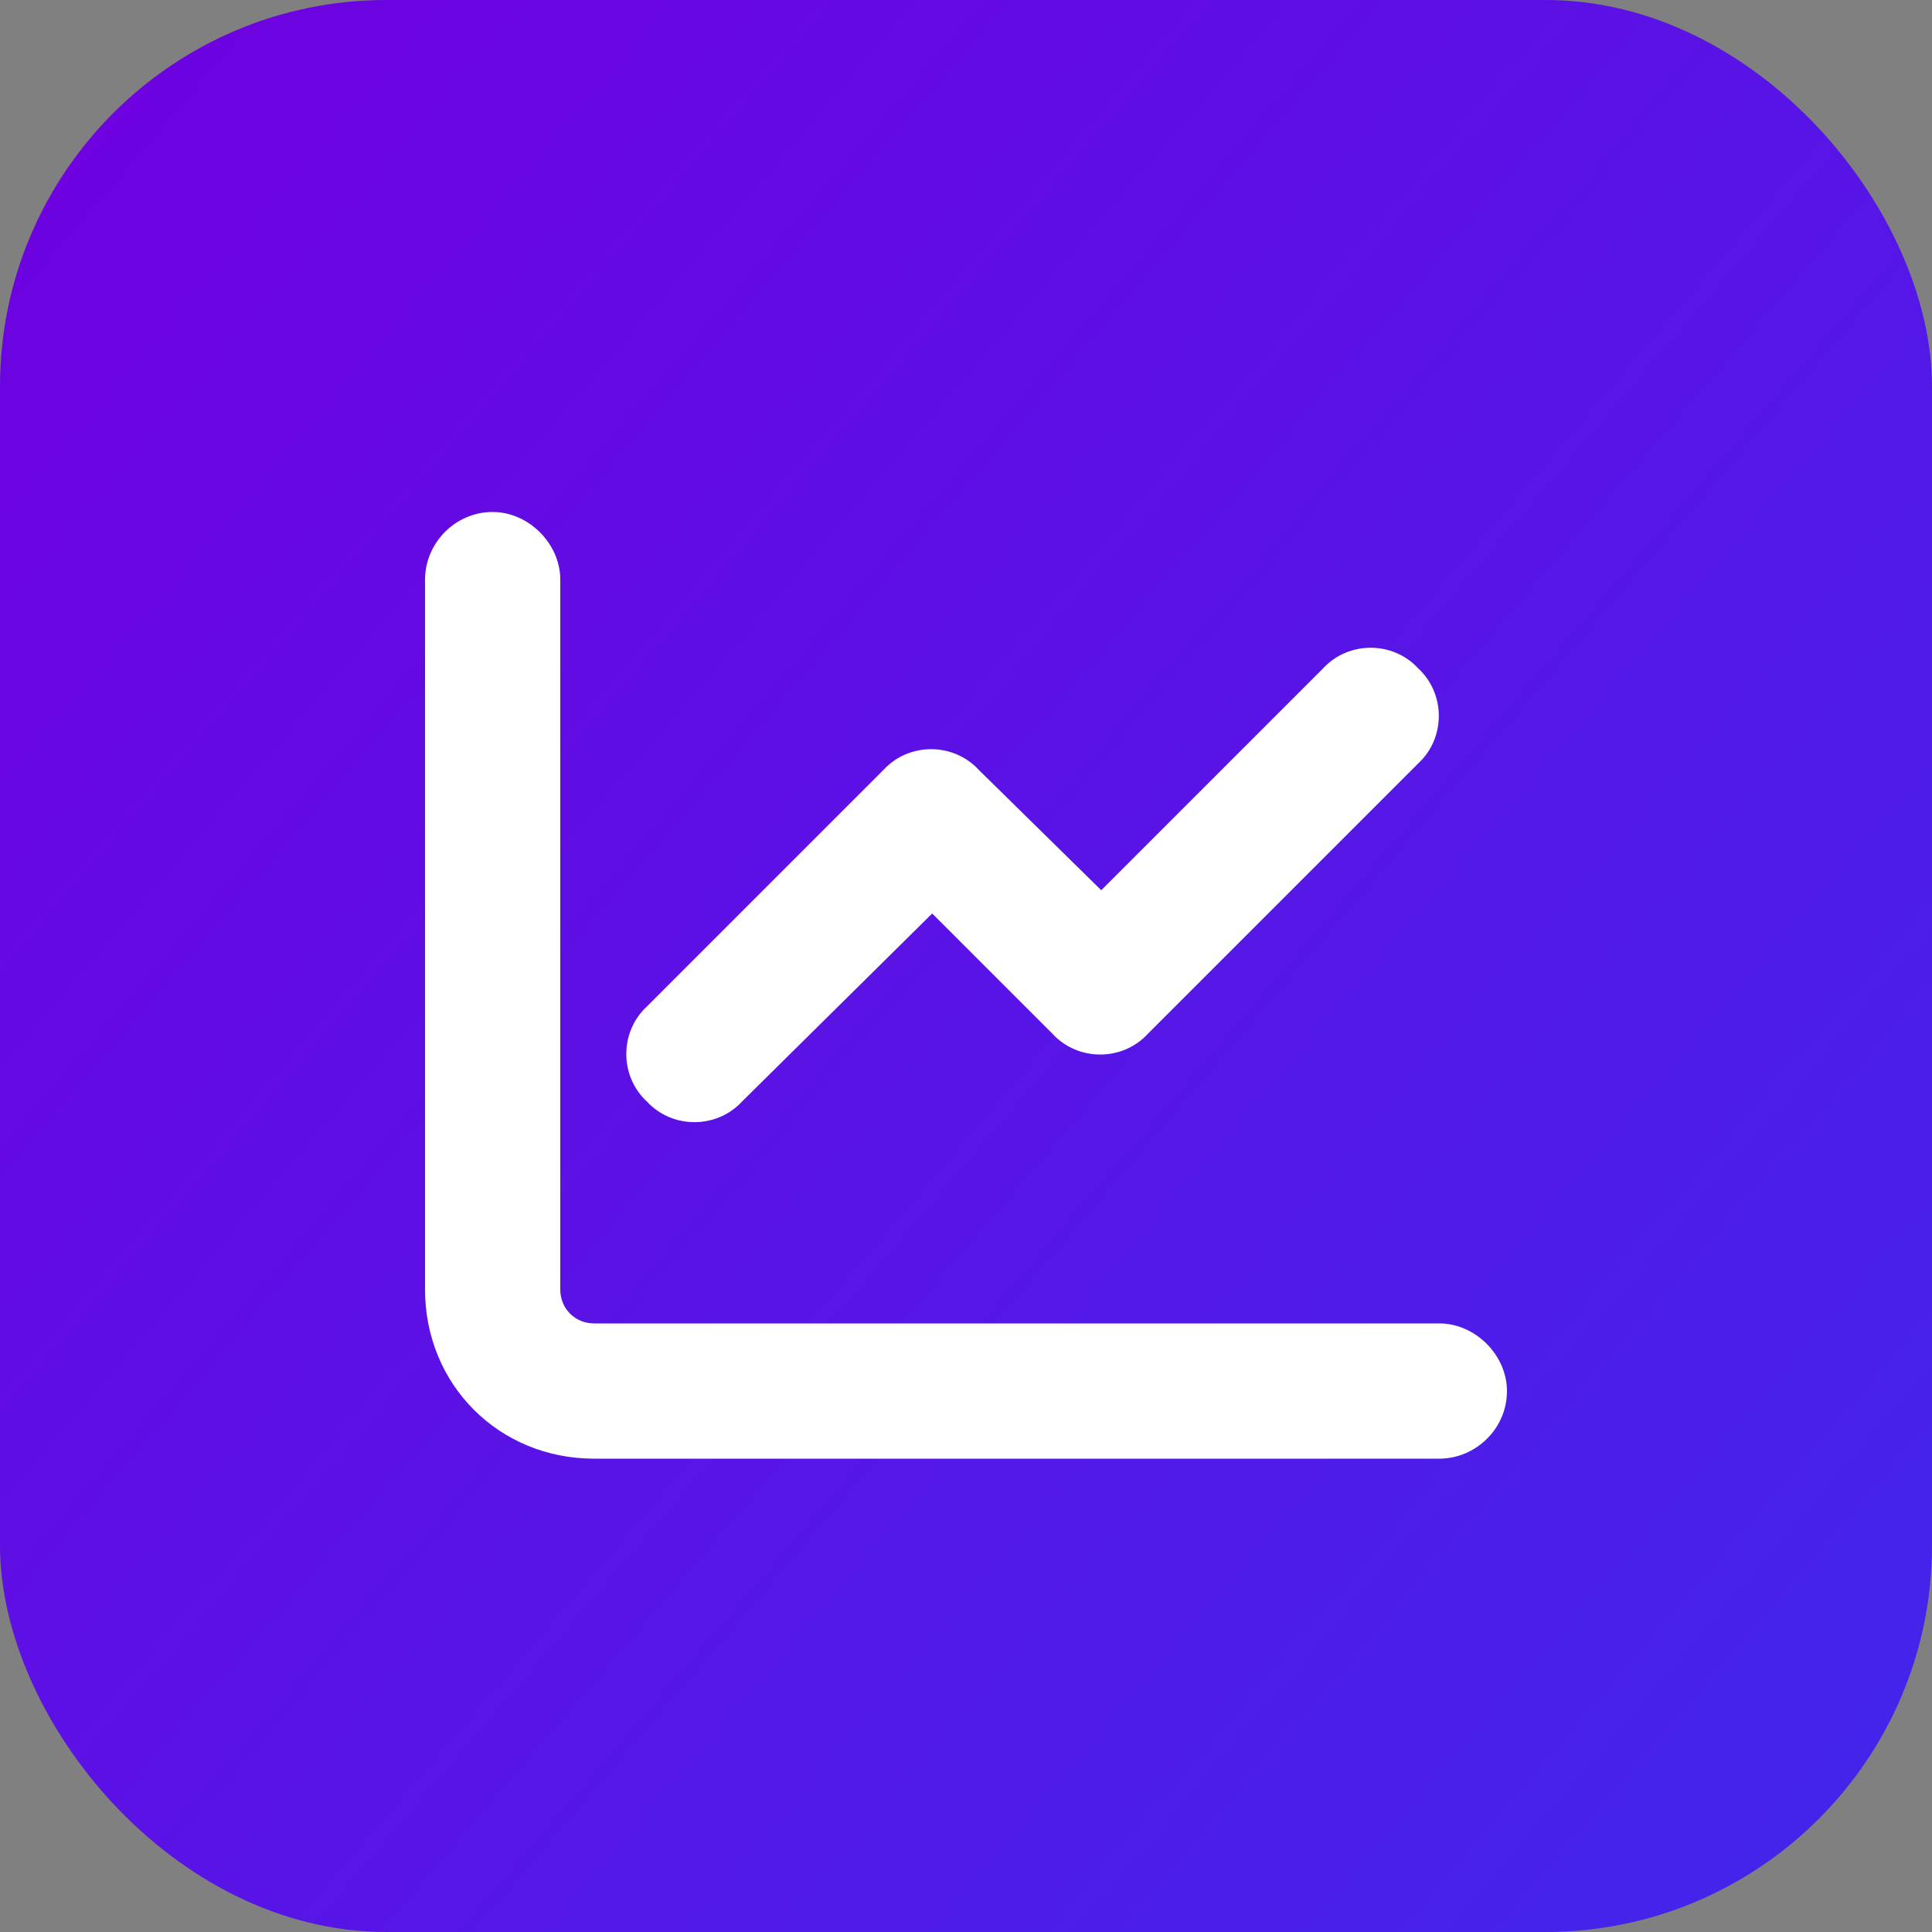
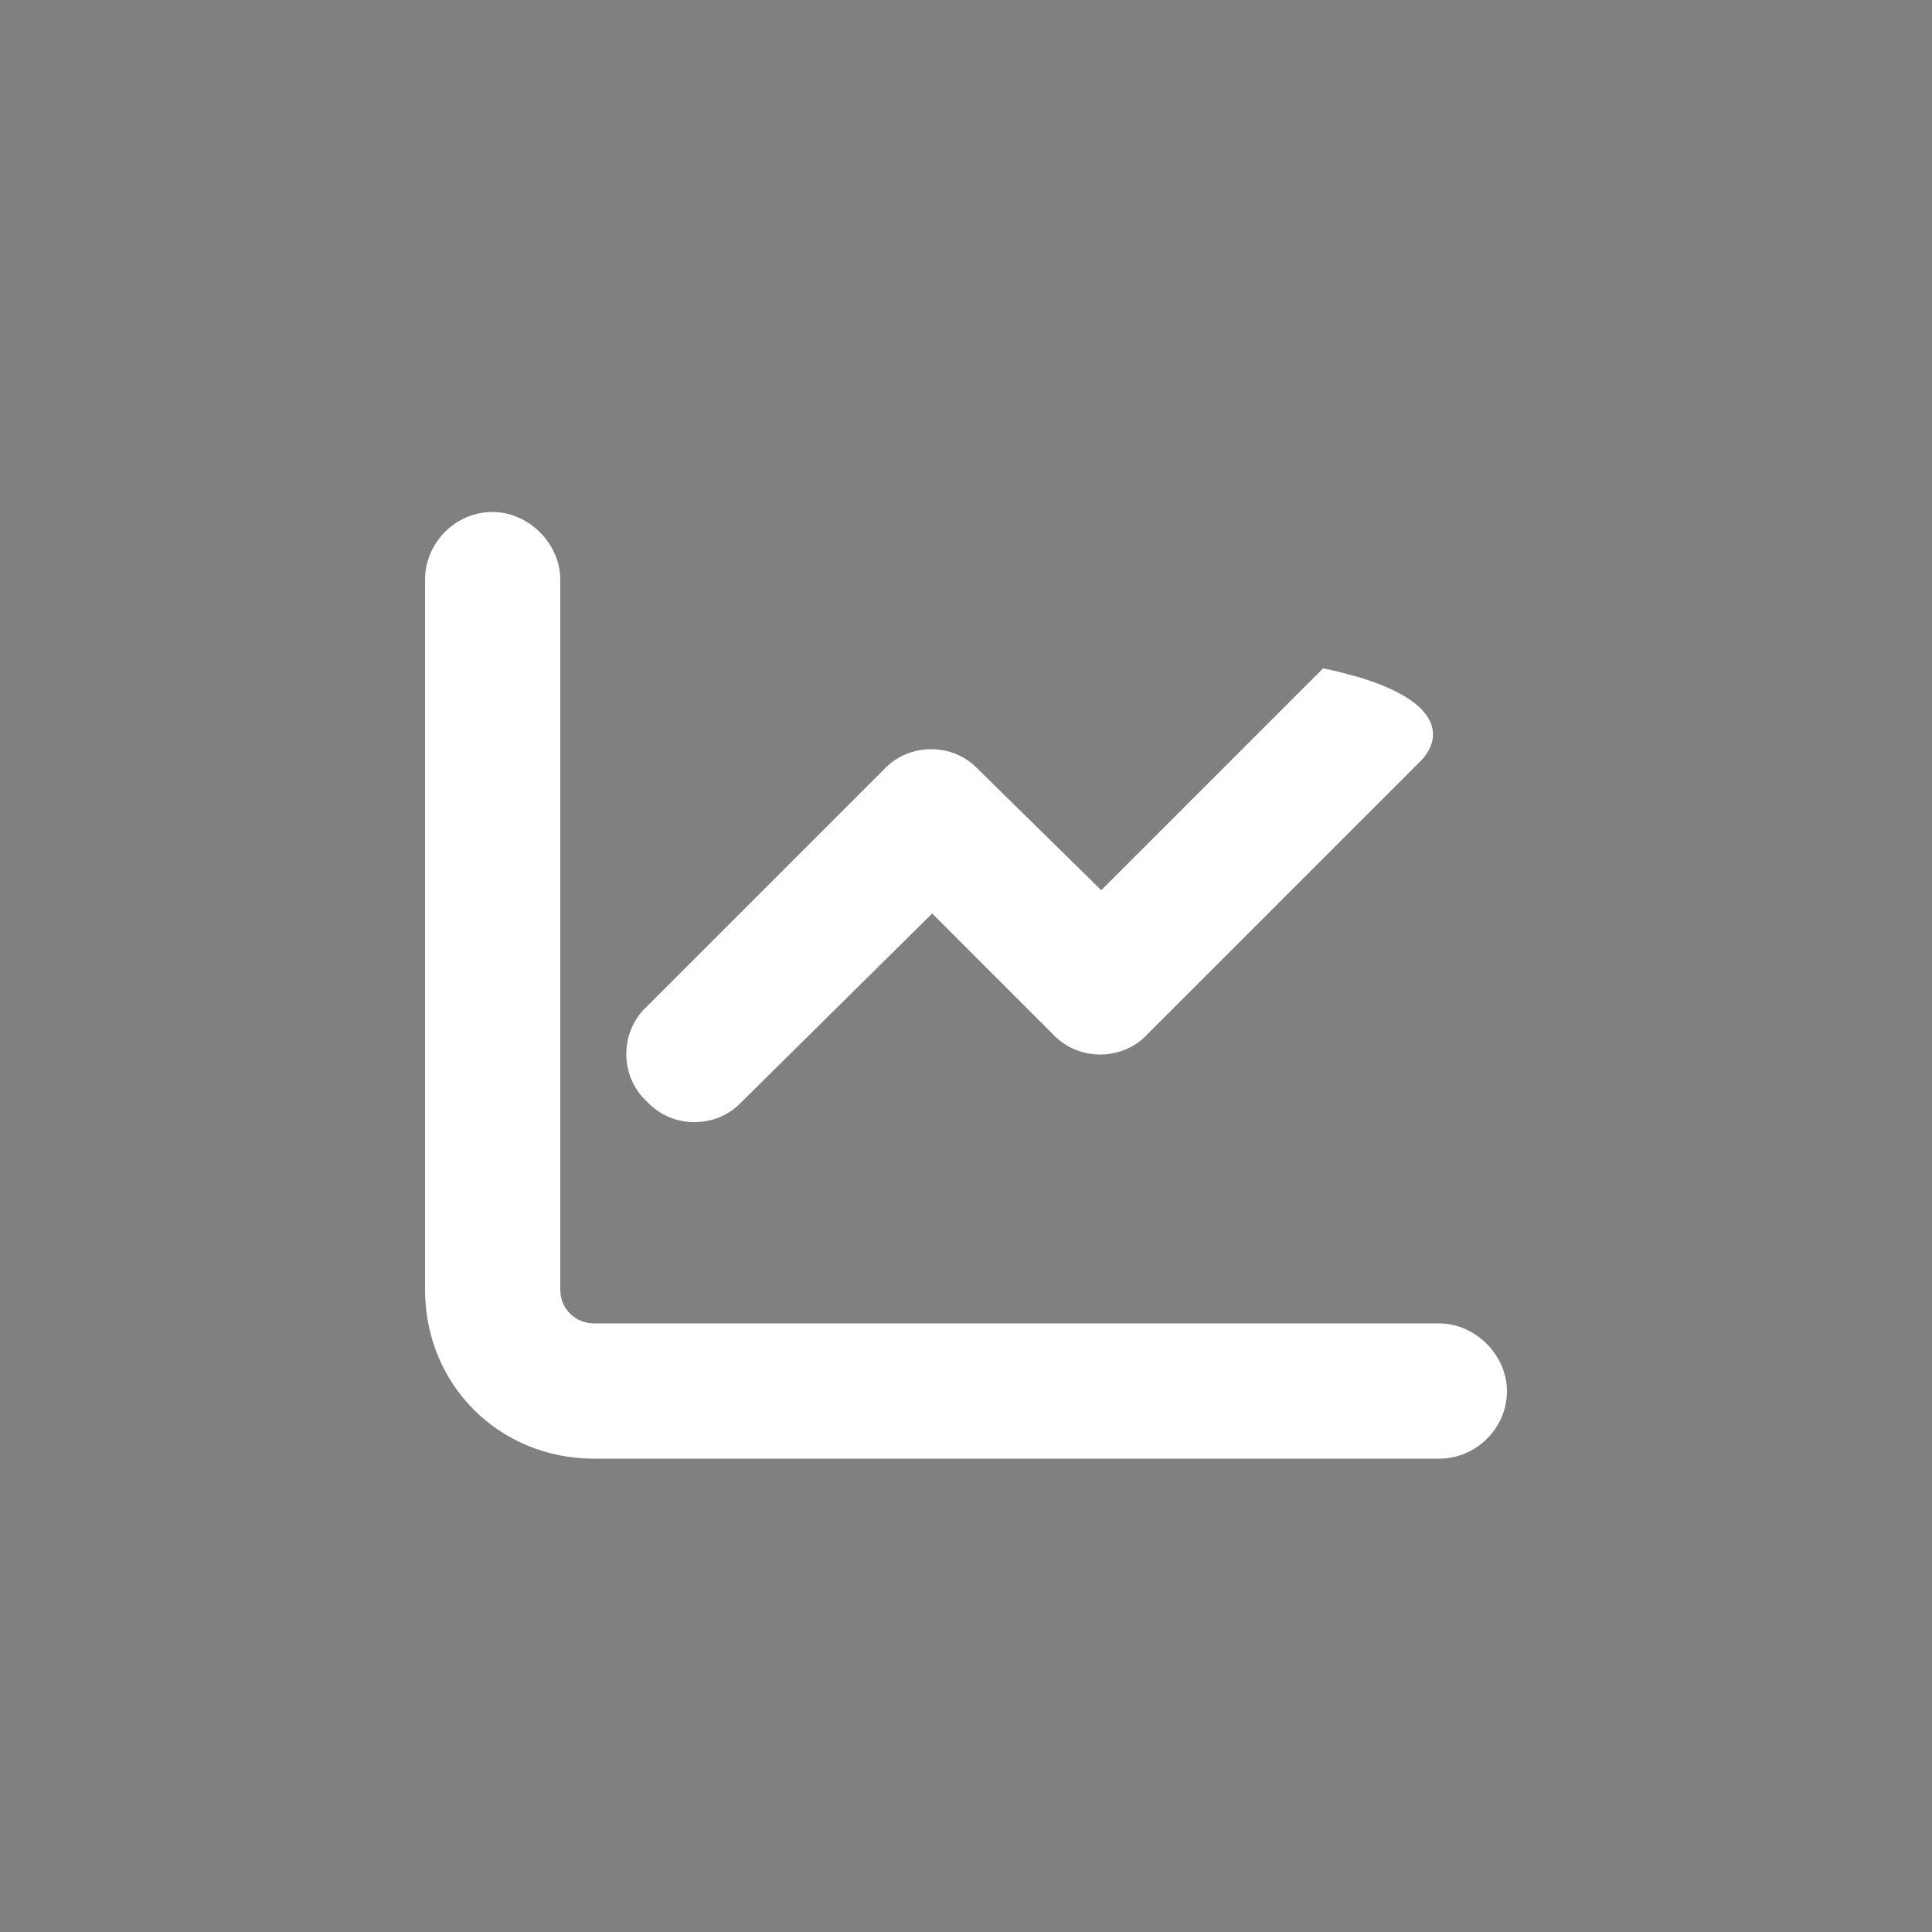
<svg xmlns="http://www.w3.org/2000/svg" width="50" height="50" viewBox="0 0 50 50" fill="none">
  <rect x="0" y="0" width="50" height="50" fill="#808080" stroke="none" />
-   <rect width="50" height="50" rx="10" fill="url(#paint0_linear_416_446)" />
-   <path d="M14.5 33.375C14.5 33.867 14.883 34.25 15.375 34.25H37.25C38.18 34.25 39 35.07 39 36C39 36.984 38.18 37.75 37.25 37.75H15.375C12.914 37.75 11 35.836 11 33.375V15C11 14.07 11.766 13.25 12.75 13.25C13.68 13.25 14.5 14.07 14.5 15V33.375ZM29.703 26.758C29.047 27.469 27.898 27.469 27.242 26.758L24.125 23.641L19.203 28.508C18.547 29.219 17.398 29.219 16.742 28.508C16.031 27.852 16.031 26.703 16.742 26.047L22.867 19.922C23.523 19.211 24.672 19.211 25.328 19.922L28.5 23.039L34.242 17.297C34.898 16.586 36.047 16.586 36.703 17.297C37.414 17.953 37.414 19.102 36.703 19.758L29.703 26.758Z" fill="white" />
+   <path d="M14.5 33.375C14.5 33.867 14.883 34.25 15.375 34.25H37.25C38.18 34.25 39 35.07 39 36C39 36.984 38.18 37.75 37.25 37.75H15.375C12.914 37.75 11 35.836 11 33.375V15C11 14.07 11.766 13.25 12.75 13.25C13.68 13.25 14.5 14.07 14.5 15V33.375ZM29.703 26.758C29.047 27.469 27.898 27.469 27.242 26.758L24.125 23.641L19.203 28.508C18.547 29.219 17.398 29.219 16.742 28.508C16.031 27.852 16.031 26.703 16.742 26.047L22.867 19.922C23.523 19.211 24.672 19.211 25.328 19.922L28.5 23.039L34.242 17.297C37.414 17.953 37.414 19.102 36.703 19.758L29.703 26.758Z" fill="white" />
  <defs>
    <linearGradient id="paint0_linear_416_446" x1="59" y1="55.682" x2="-1.985" y2="3.391" gradientUnits="userSpaceOnUse">
      <stop stop-color="#3A2CED" />
      <stop offset="1" stop-color="#7000E0" />
    </linearGradient>
  </defs>
</svg>